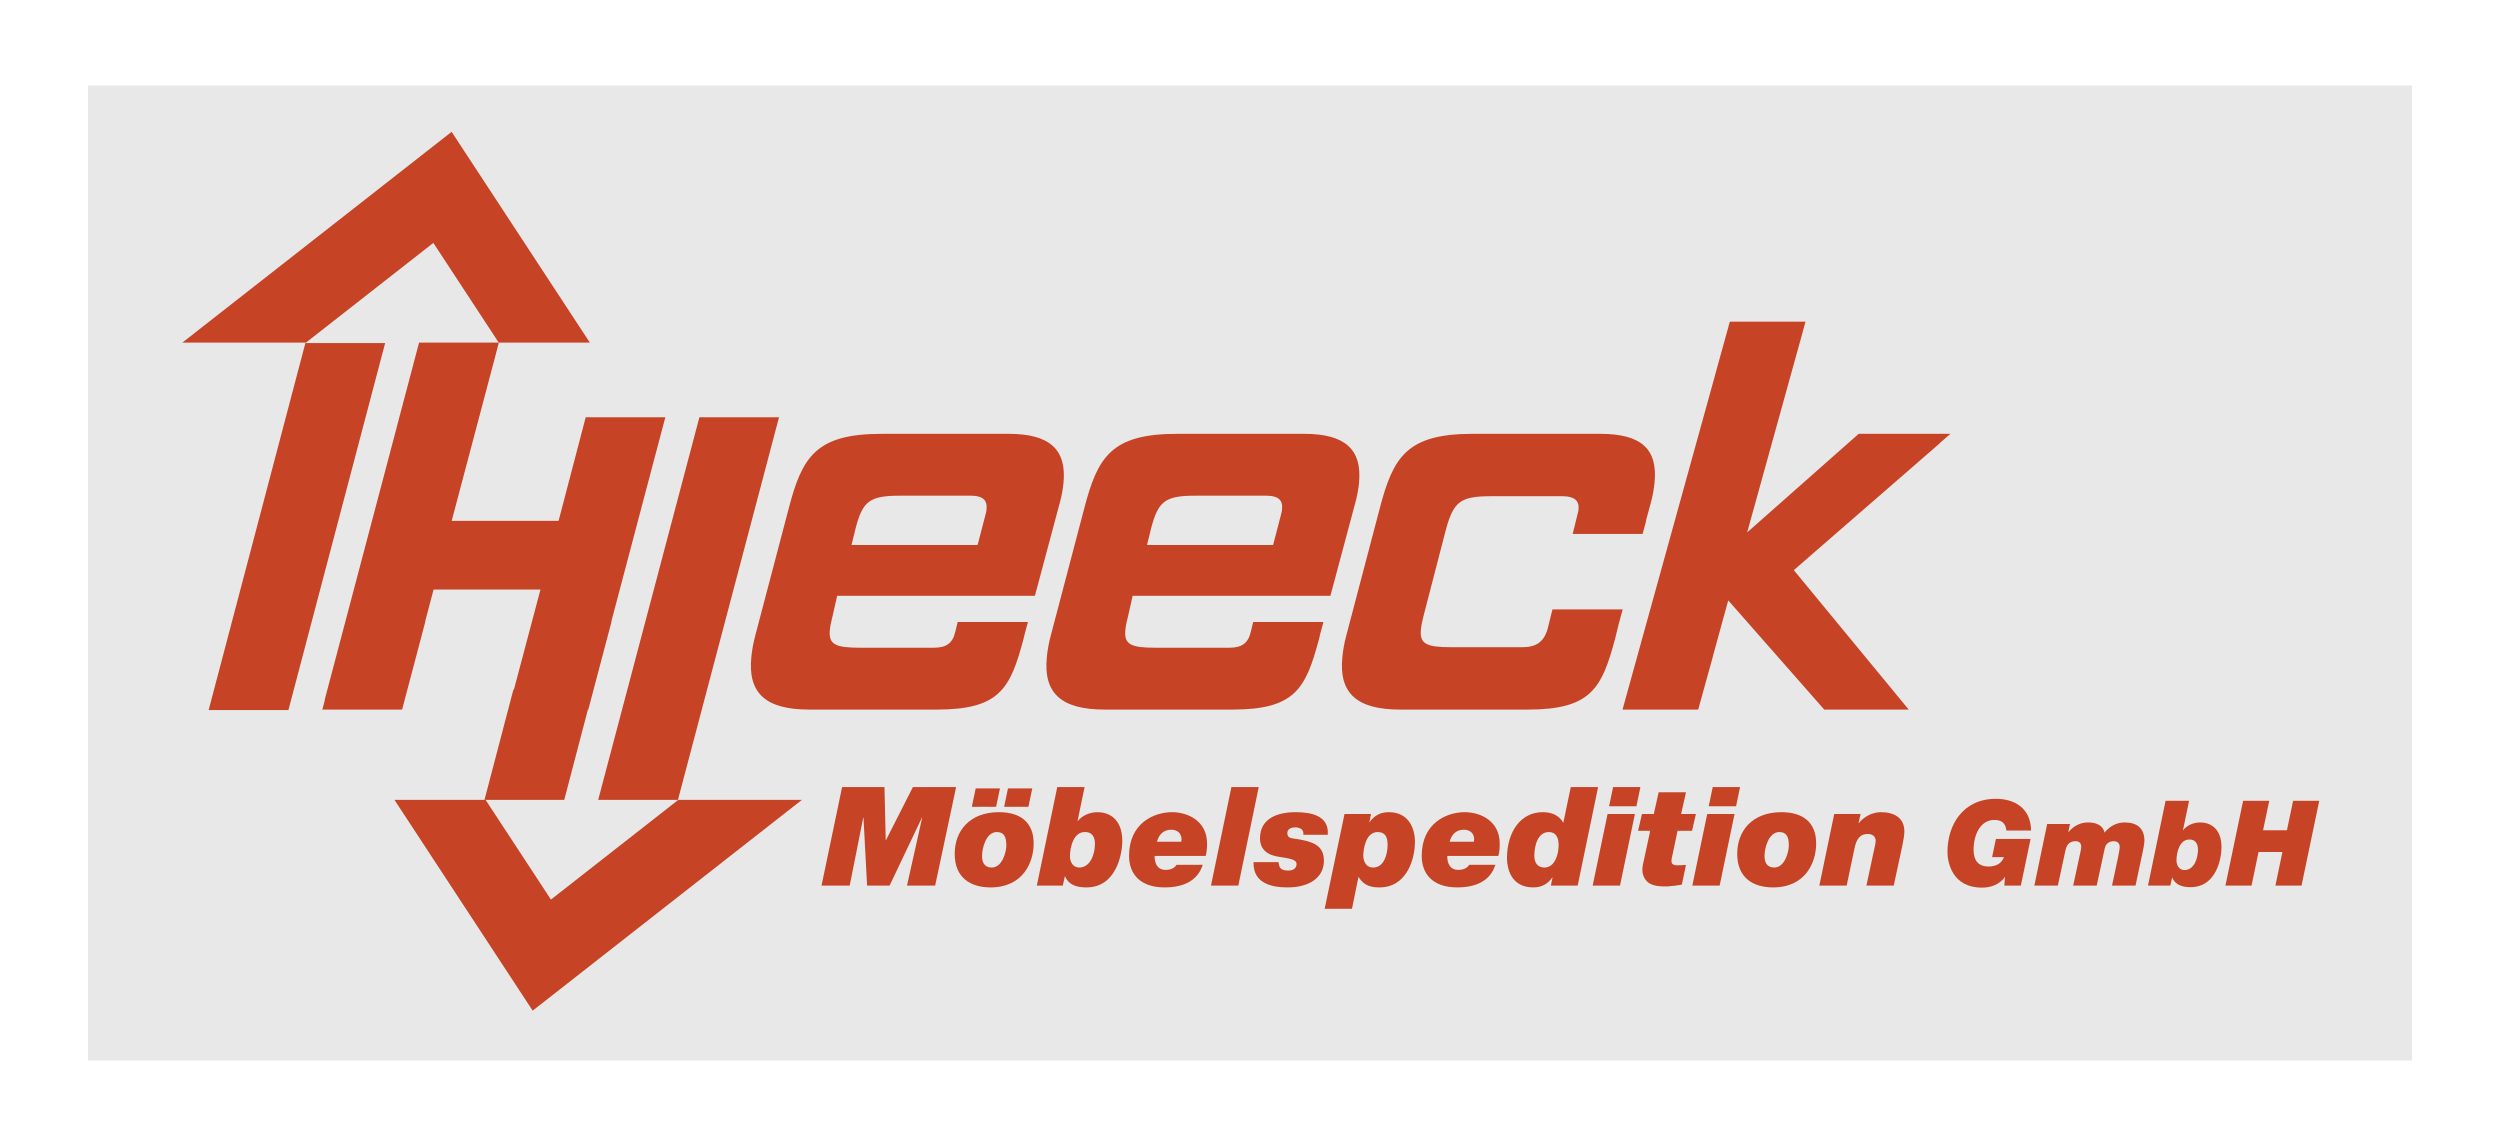
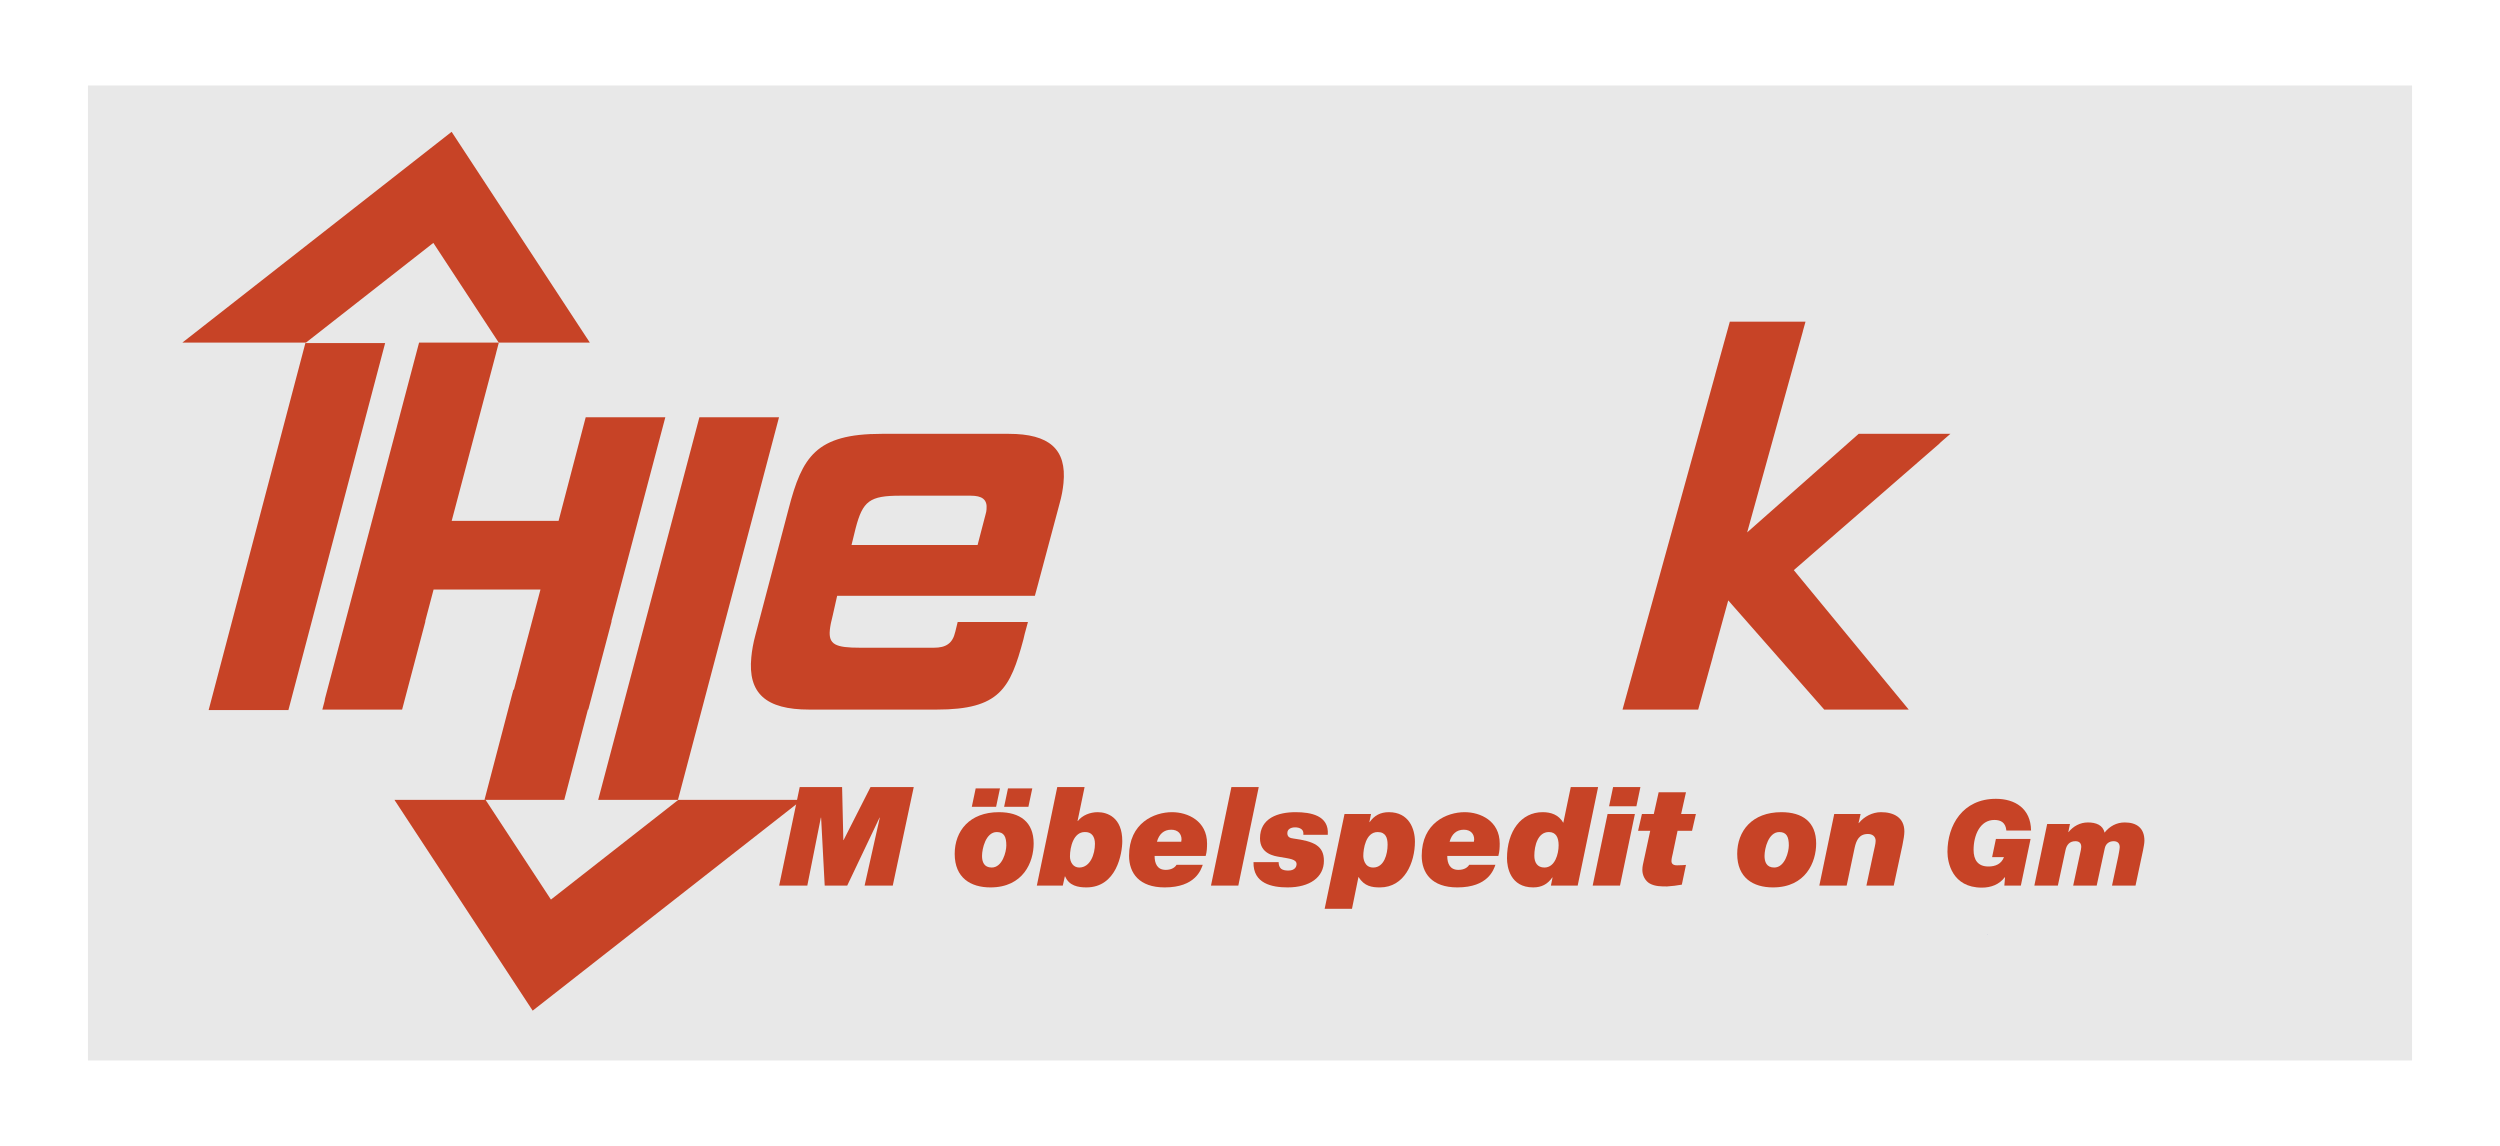
<svg xmlns="http://www.w3.org/2000/svg" id="Ebene_1" data-name="Ebene 1" width="1448.65" height="664.028" viewBox="0 0 1448.65 664.028">
  <rect width="1448.65" height="664.03" fill="#fff" stroke-width="0" />
  <rect x="50.979" y="49.527" width="1346.693" height="564.977" fill="#e8e8e8" stroke-width="0" />
  <polygon points="1151.4 541.627 1151.549 541.465 1151.413 541.304 1151.4 541.627" fill="#2f4da3" stroke-width="0" />
  <g>
    <path d="M1077.052,251.358l-26.762,23.653h.012l-37.889,33.486,32.244-116.344c.04-.151.053-.283.085-.428l1.481-5.343h-43.853l-2.305,8.328-6.199,22.402h.024l-52.103,188.288c-.002.008-.002.014-.004.022l-1.591,5.752h43.84l1.532-5.526c.025-.085.059-.16.082-.248l1.499-5.455,5.405-19.502h-.048l8.916-32.456h.104l55.544,63.186h48.961l-66.586-80.804,84.235-73.21c.371-.307.684-.628.946-.955l5.577-4.847h-53.146Z" fill="#c74326" stroke-width="0" />
-     <path d="M927.296,251.389h-73.908c-38.238,0-46.121,13.368-53.941,43.438l-19.184,72.907c-1.336,4.86-2.042,9.113-2.432,13.063-2.07,20.96,8.415,30.377,33.526,30.377h73.908c36.526,0,42.863-12.152,50.534-40.708l2.389-9.675h.014c.005-.019.013-.036.018-.055l2.073-7.628h-40.716c-.075.529-.187,1.063-.451,1.856l-.914,3.699c-.025.089-.059.168-.082.259l-1.424,5.771c-2.149,7.292-6.728,10.329-14.434,10.329h-41.375c-14.27,0-18.369-1.823-17.529-10.329.21-2.125.796-5.164,1.695-8.504l12.91-49.82c4.412-15.795,8.421-18.834,26.114-18.834h41.377c6.564,0,9.746,2.432,9.236,7.596-.09.909-.15,1.518-.554,2.734l-.95,3.846h-.01c-.005.034-.017.098-.036.184l-.431,1.742c-.027.108-.034.201-.058.305-.556,2.259-1.353,5.397-1.353,5.397-.005.019-.006.036-.01.055h5.504c.071.001.127.014.199.014h29.106c.068,0,.127-.013.194-.014h5.51c.005-.019.013-.036.018-.055l2.073-7.628h-.138l2.614-9.619c1.306-4.557,2.012-8.81,2.372-12.456,1.949-19.744-8.054-28.249-31.454-28.249Z" fill="#c74326" stroke-width="0" />
-     <path d="M755.774,251.389h-73.622c-38.238,0-46.121,13.368-53.941,43.438l-19.184,72.907c-1.336,4.86-2.042,9.113-2.432,13.063-2.07,20.96,8.415,30.377,33.526,30.377h73.908c36.526,0,42.577-12.152,50.248-40.708l.724-3.106,1.881-6.922h-40.716c-.049.347-.839,3.51-1.378,5.653-.012.043-.029.081-.041.125-1.516,6.683-5.465,9.113-12.313,9.113h-42.804c-14.27,0-18.37-1.823-17.53-10.329.21-2.125.796-5.164,1.696-8.506l2.536-11.24h108.722c.095,0,.181-.015.275-.018h5.58c.005-.019.013-.036.018-.055l2.073-7.628h-.012l12.154-45.459c1.306-4.557,1.981-8.506,2.342-12.149,1.949-19.748-8.31-28.556-31.71-28.556ZM667.05,306.069c4.129-15.798,8.137-18.834,25.83-18.834h40.807c6.564,0,9.777,2.125,9.207,7.899-.09.909-.18,1.821-.584,3.037l-4.595,17.62h-73.052l2.386-9.722Z" fill="#c74326" stroke-width="0" />
    <path d="M584.539,251.389h-73.622c-38.238,0-46.121,13.368-53.941,43.438l-19.184,72.907c-1.336,4.86-2.042,9.113-2.432,13.063-2.07,20.96,8.415,30.377,33.526,30.377h73.908c36.526,0,42.577-12.152,50.248-40.708l.724-3.106,1.881-6.922h-40.716c-.049.347-.839,3.51-1.378,5.653-.012.043-.029.081-.041.125-1.516,6.683-5.465,9.113-12.313,9.113h-42.804c-14.27,0-18.37-1.823-17.53-10.329.21-2.125.796-5.164,1.696-8.506l2.536-11.24h108.722c.095,0,.181-.015.275-.018h5.58c.005-.019.013-.036.018-.055l2.073-7.628h-.012l12.154-45.459c1.306-4.557,1.981-8.506,2.342-12.149,1.949-19.748-8.31-28.556-31.71-28.556ZM495.815,306.069c4.129-15.798,8.137-18.834,25.83-18.834h40.807c6.564,0,9.777,2.125,9.207,7.899-.09.909-.18,1.821-.584,3.037l-4.595,17.62h-73.052l2.386-9.722Z" fill="#c74326" stroke-width="0" />
    <path d="M385.53,241.778h-46.136l-15.719,60.032h-61.938l25.656-96.898c.081-.258.112-.492.165-.737l1.494-5.641h-46.218l-12.85,48.609h.018l-41.674,157.65c-.125.515-.204,1.001-.246,1.462l-1.3,4.918h46.224l13.501-51.124h-.134l4.871-18.444h61.938l-15.397,58.02h-.307l-16.738,63.851h46.224l13.702-52.304h.226l13.514-51.124h-.141l31.265-118.272Z" fill="#c74326" stroke-width="0" />
    <polygon points="451.413 241.778 405.277 241.778 346.623 463.478 392.847 463.478 451.413 241.778" fill="#c74326" stroke-width="0" />
    <polygon points="223.168 198.81 176.95 198.81 120.898 411.45 167.122 411.45 223.168 198.81" fill="#c74326" stroke-width="0" />
    <polygon points="105.656 198.534 177.287 198.534 251.103 140.749 288.996 198.534 341.797 198.534 261.693 76.379 226.802 103.692 226.805 103.696 105.656 198.534" fill="#c74326" stroke-width="0" />
    <polygon points="464.693 463.478 393.063 463.478 319.247 521.263 281.354 463.478 228.552 463.478 308.657 585.633 343.547 558.32 343.545 558.316 464.693 463.478" fill="#c74326" stroke-width="0" />
  </g>
  <g>
-     <path d="M487.963,456.064h24.558l.72,30.717h.16l15.599-30.717h25.038l-12.159,57.115h-16.318l8.799-39.356h-.16l-18.718,39.356h-13.039l-2.08-39.356h-.16l-7.839,39.356h-16.318l11.919-57.115Z" fill="#c74326" stroke-width="0" />
+     <path d="M487.963,456.064l.72,30.717h.16l15.599-30.717h25.038l-12.159,57.115h-16.318l8.799-39.356h-.16l-18.718,39.356h-13.039l-2.08-39.356h-.16l-7.839,39.356h-16.318l11.919-57.115Z" fill="#c74326" stroke-width="0" />
    <path d="M578.806,470.623c12.159,0,20.158,5.599,20.158,18.158,0,10.639-5.919,25.439-25.038,25.439-11.439,0-20.718-5.52-20.718-19.439,0-13.279,8.639-24.158,25.598-24.158ZM565.367,456.864h14.079l-2.24,10.639h-14.079l2.24-10.639ZM574.646,502.7c6.239,0,8.479-9.2,8.479-12.799,0-4.96-1.28-7.76-5.519-7.76-6.319,0-8.559,9.519-8.559,13.839,0,3.359,1.12,6.719,5.599,6.719ZM584.085,456.864h14.079l-2.24,10.639h-14.079l2.24-10.639Z" fill="#c74326" stroke-width="0" />
    <path d="M612.639,456.064h15.839l-4.08,19.678h.16c2.64-3.36,7.119-5.12,11.519-5.12,5.599,0,14.239,3.04,14.239,16.719,0,7.359-3.36,26.877-20.798,26.877-4.8,0-10.079-.96-12.319-6.399h-.16l-1.2,5.359h-15.039l11.839-57.115ZM619.998,496.301c0,3.2,1.84,6.399,5.36,6.399,6.399,0,9.119-7.679,9.119-13.759,0-4.16-1.92-6.96-5.919-6.8-6.479,0-8.559,8.639-8.559,14.159Z" fill="#c74326" stroke-width="0" />
    <path d="M696.964,501.1c-1.04,2.799-4.16,13.119-22.078,13.119-14.719,0-20.638-8.24-20.638-18.319,0-19.038,14.559-25.278,24.878-25.278,9.199,0,20.318,5.12,20.318,18.158,0,2.24-.08,4.64-.8,7.2h-29.597c0,4.399,1.52,8.079,6.479,8.079,3.44,0,5.439-1.52,6.239-2.959h15.199ZM684.485,487.741c.08-.4.16-.96.16-1.359,0-3.12-2-5.6-5.999-5.6-4.24,0-7.039,2.56-8.239,6.96h14.079Z" fill="#c74326" stroke-width="0" />
    <path d="M713.551,456.064h15.839l-11.839,57.115h-15.839l11.839-57.115Z" fill="#c74326" stroke-width="0" />
    <path d="M740.914,499.58c0,1.679.48,2.959,1.44,3.84.96.719,2.4,1.039,4.16,1.039,4.24,0,4.8-2.719,4.8-3.679,0-2.96-4-3.2-9.919-4.24-2.8-.48-11.279-1.68-11.279-10.719,0-11.918,10.639-15.199,20.638-15.199,8.799,0,19.518,1.92,18.638,13.119h-14.159c.16-1.6-.24-2.64-1.12-3.28-1.04-.799-2.4-1.039-3.68-1.039-2.16,0-4.48.88-4.48,3.36,0,2.24,1.52,2.88,3.6,3.119,11.759,1.6,17.598,4.16,17.598,12.879,0,9.599-8.239,15.439-21.038,15.439-8.959,0-20.078-2.16-19.758-14.639h14.559Z" fill="#c74326" stroke-width="0" />
    <path d="M779.1,471.663h15.359l-.96,4.719h.16c2.72-3.84,6.239-5.759,11.119-5.759,11.679,0,15.119,9.68,15.119,17.039,0,12.318-6.159,26.558-20.238,26.558-4.56,0-9.039-.56-12.479-6.079l-3.76,18.478h-15.839l11.519-54.954ZM804.057,489.501c0-4.079-1.12-7.359-5.759-7.359-7.039,0-8.319,10.079-8.319,13.759,0,1.519.56,6.8,5.759,6.8,6.319,0,8.319-7.84,8.319-13.199Z" fill="#c74326" stroke-width="0" />
    <path d="M866.545,501.1c-1.04,2.799-4.16,13.119-22.078,13.119-14.719,0-20.639-8.24-20.639-18.319,0-19.038,14.559-25.278,24.878-25.278,9.2,0,20.318,5.12,20.318,18.158,0,2.24-.08,4.64-.8,7.2h-29.597c0,4.399,1.519,8.079,6.48,8.079,3.439,0,5.439-1.52,6.239-2.959h15.199ZM854.066,487.741c.08-.4.159-.96.159-1.359,0-3.12-1.999-5.6-5.999-5.6-4.24,0-7.039,2.56-8.239,6.96h14.079Z" fill="#c74326" stroke-width="0" />
    <path d="M899.642,508.459h-.16c-2.72,3.919-6.239,5.759-11.039,5.759-13.359,0-15.199-11.839-15.199-16.879,0-15.758,8.239-26.718,20.638-26.718,4.8,0,9.279,1.44,11.999,6.16l4.32-20.719h15.839l-11.839,57.115h-15.519l.96-4.719ZM903.161,489.821c0-4.64-1.6-7.679-5.68-7.679-6.319,0-8.399,7.76-8.399,13.759,0,3.759,1.679,6.8,5.839,6.8,6.16,0,8.24-7.92,8.24-12.879Z" fill="#c74326" stroke-width="0" />
    <path d="M931.524,471.663h15.838l-8.639,41.516h-15.838l8.639-41.516ZM948.242,467.183h-15.839l2.32-11.119h15.838l-2.319,11.119Z" fill="#c74326" stroke-width="0" />
    <path d="M974.157,471.663h8.559l-2.24,9.758h-8.399l-2.8,13.359c-.32,1.359-.719,2.8-.719,4.16s.719,2.48,3.2,2.48c2.56,0,3.919-.161,5.199-.24l-2.399,11.439c-2.8.479-5.68.879-8.56,1.039-3.36,0-6.96,0-9.999-1.679-2.721-1.52-4.321-4.8-4.321-7.84,0-2.24.481-3.759.88-5.679l3.68-17.039h-7.039l2.24-9.758h6.879l2.8-12.559h15.838l-2.799,12.559Z" fill="#c74326" stroke-width="0" />
-     <path d="M989.265,471.663h15.839l-8.639,41.516h-15.839l8.639-41.516ZM1005.984,467.183h-15.839l2.319-11.119h15.839l-2.32,11.119Z" fill="#c74326" stroke-width="0" />
    <path d="M1032.236,470.623c12.159,0,20.158,5.599,20.158,18.158,0,10.639-5.919,25.439-25.037,25.439-11.439,0-20.719-5.52-20.719-19.439,0-13.279,8.639-24.158,25.598-24.158ZM1028.076,502.7c6.239,0,8.479-9.2,8.479-12.799,0-4.96-1.28-7.76-5.52-7.76-6.319,0-8.559,9.519-8.559,13.839,0,3.359,1.12,6.719,5.599,6.719Z" fill="#c74326" stroke-width="0" />
    <path d="M1062.869,471.663h15.278l-1.199,5.279h.16c3.04-3.759,7.839-6.319,12.878-6.319,7.28,0,13.519,3.04,13.519,11.199,0,1.839-.48,4.88-1.12,7.919l-5.04,23.438h-15.838l4.079-19.038c.48-2.4,1.28-5.199,1.28-6.879,0-2.64-1.92-4-4.48-4-5.039,0-6.719,3.599-7.679,7.92l-4.64,21.997h-15.839l8.639-41.516Z" fill="#c74326" stroke-width="0" />
    <path d="M1161.844,508.431l-.137-.138c-3.166,4.267-8.05,6.056-13.281,6.056-17.202,0-19.954-14.588-19.954-20.711,0-15.413,8.807-30.757,28.074-30.757,11.009,0,20.229,5.573,20.367,18.372h-14.312c-.413-4.542-3.096-6.124-6.95-6.124-8.326,0-12.041,8.876-12.041,17.34,0,5.78,2.477,9.633,8.601,9.633,4.06,0,7.5-1.444,9.014-5.436h-6.881l2.202-10.527h20.091l-5.642,27.041h-9.563l.412-4.747Z" fill="#c74326" stroke-width="0" />
    <path d="M1186.255,477.467h13.211l-.964,4.679h.138c2.752-3.372,6.674-5.573,11.215-5.573,4.679,0,8.739,1.514,9.633,5.918,2.959-3.716,6.95-5.918,11.697-5.918,6.95,0,11.422,3.234,11.422,10.596,0,1.651-.55,4.059-.826,5.642l-4.334,20.367h-13.624l3.647-17.064c.138-.688.826-4.197.826-5.229,0-2.271-1.307-3.44-3.509-3.44-2.684,0-4.61,1.513-5.161,4.129l-4.679,21.605h-13.624l4.129-19.129c.207-.894.55-2.339.55-3.303,0-2.27-1.239-3.302-3.44-3.302-3.372,0-5.092,2.201-5.711,5.298l-4.404,20.436h-13.624l7.432-35.711Z" fill="#c74326" stroke-width="0" />
-     <path d="M1254.857,464.049h13.623l-3.509,16.927h.137c2.271-2.89,6.124-4.404,9.908-4.404,4.817,0,12.248,2.615,12.248,14.38,0,6.331-2.891,23.119-17.89,23.119-4.129,0-8.67-.826-10.596-5.504h-.138l-1.032,4.61h-12.936l10.184-49.129ZM1261.187,498.66c0,2.753,1.582,5.504,4.61,5.504,5.504,0,7.844-6.605,7.844-11.834,0-3.578-1.651-5.987-5.092-5.849-5.573,0-7.362,7.432-7.362,12.179Z" fill="#c74326" stroke-width="0" />
-     <path d="M1299.793,464.049h15.138l-3.578,17.064h13.83l3.578-17.064h15.137l-10.252,49.129h-15.138l4.06-19.472h-13.83l-4.06,19.472h-15.137l10.252-49.129Z" fill="#c74326" stroke-width="0" />
  </g>
</svg>